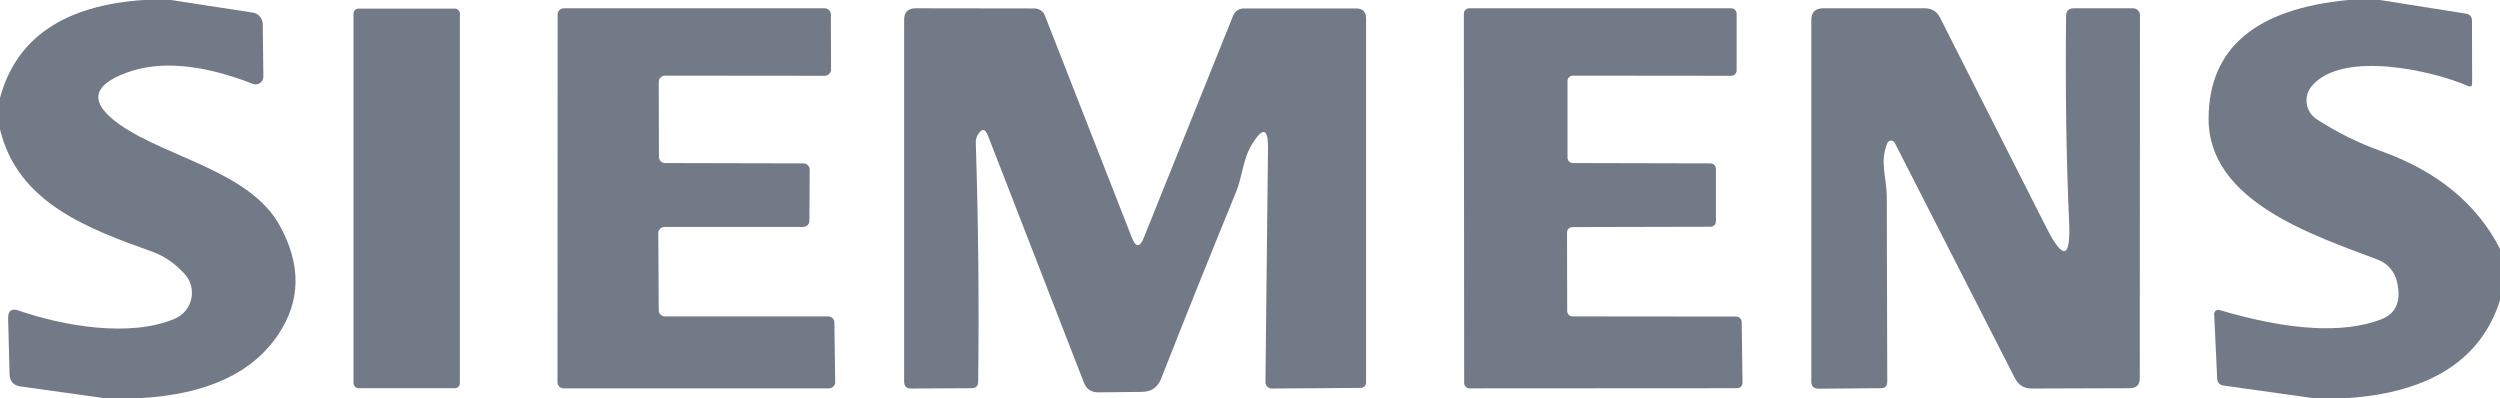
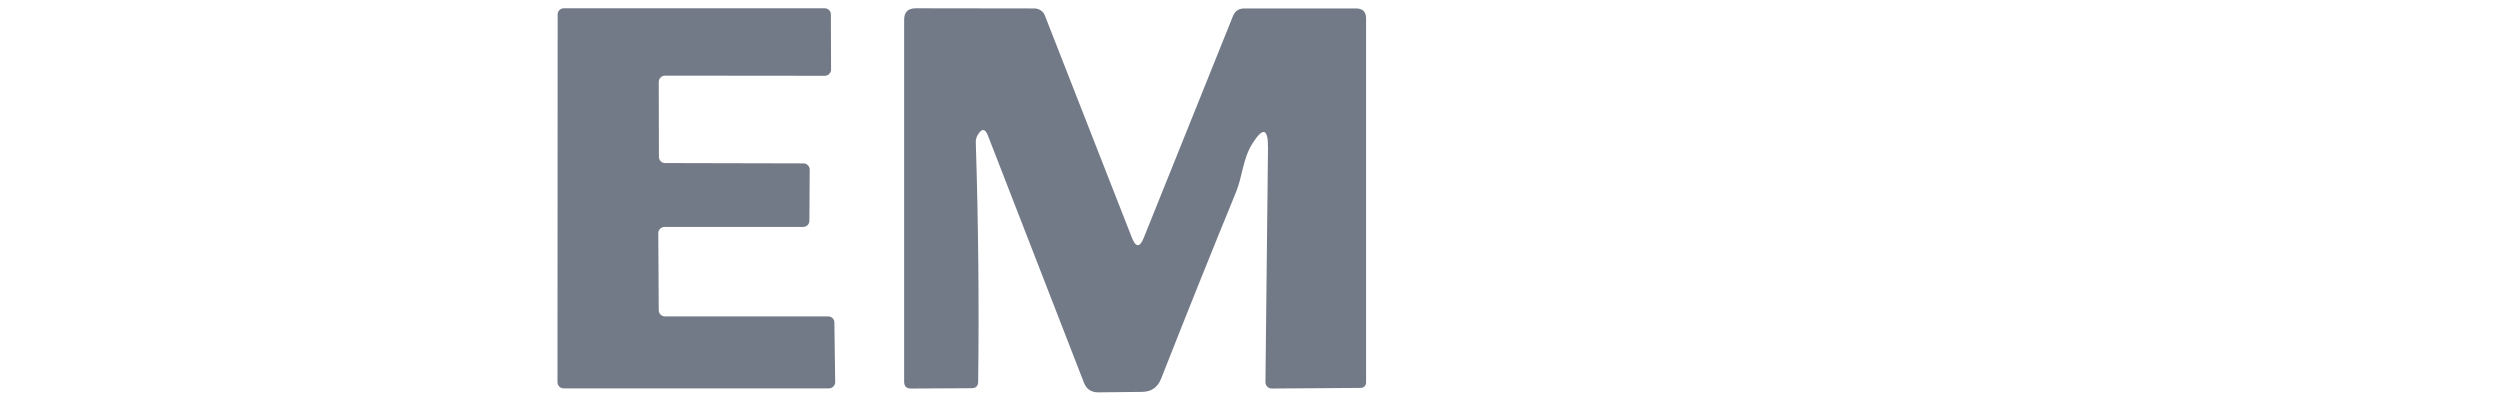
<svg xmlns="http://www.w3.org/2000/svg" version="1.2" baseProfile="tiny" viewBox="0.00 0.00 157.00 25.00" width="157.00" height="25.00">
-   <path fill="#737a87" d="   M 9.01 0.00   L 10.74 0.00   L 15.87 0.79   C 16.23 0.84 16.49 1.15 16.50 1.51   L 16.54 4.82   C 16.54 5.16 16.20 5.39 15.89 5.27   C 12.70 4.03 10.05 3.79 7.96 4.56   C 5.73 5.38 5.59 6.47 7.54 7.84   C 10.50 9.90 15.71 10.77 17.57 14.17   C 18.92 16.62 18.89 18.89 17.48 21.00   C 15.85 23.44 12.96 24.77 8.83 25.00   L 6.53 25.00   L 1.30 24.27   C 0.85 24.21 0.61 23.95 0.60 23.49   L 0.51 20.00   C 0.50 19.51 0.73 19.34 1.19 19.51   C 3.94 20.46 8.17 21.22 10.99 20.01   C 12.10 19.53 12.41 18.09 11.59 17.20   C 10.99 16.54 10.32 16.08 9.57 15.81   C 5.50 14.35 1.11 12.74 0.00 8.12   L 0.00 6.15   C 1.01 2.39 4.02 0.34 9.01 0.00   Z" />
-   <path fill="#737a87" d="   M 147.48 0.00   L 149.46 0.00   L 154.89 0.86   C 155.09 0.89 155.24 1.06 155.24 1.27   L 155.25 5.22   C 155.25 5.42 155.16 5.48 154.99 5.40   C 152.77 4.43 147.12 3.14 145.19 5.39   C 144.63 6.04 144.78 7.02 145.49 7.49   C 146.78 8.32 148.04 8.95 149.48 9.47   C 153.05 10.74 155.55 12.79 157.00 15.63   L 157.00 18.86   C 155.81 22.59 152.62 24.64 147.44 25.00   L 145.26 25.00   L 139.61 24.21   C 139.41 24.18 139.25 24.01 139.24 23.80   L 139.05 19.73   C 139.04 19.55 139.21 19.42 139.38 19.47   C 143.75 20.76 147.12 20.96 149.50 20.07   C 150.47 19.71 150.82 18.92 150.53 17.69   C 150.39 17.06 149.94 16.54 149.33 16.31   C 145.38 14.80 138.65 12.68 138.70 7.41   C 138.73 3.02 141.66 0.55 147.48 0.00   Z" />
-   <rect fill="#737a87" x="22.20" y="0.54" width="6.68" height="23.84" rx="0.31" />
  <path fill="#737a87" d="   M 41.37 5.14   L 41.38 9.85   C 41.38 10.07 41.55 10.24 41.77 10.24   L 50.46 10.26   C 50.67 10.26 50.85 10.44 50.85 10.65   L 50.83 13.86   C 50.83 14.08 50.66 14.25 50.44 14.25   L 41.73 14.25   C 41.52 14.25 41.34 14.43 41.34 14.64   L 41.37 19.48   C 41.37 19.70 41.54 19.87 41.76 19.87   L 52.01 19.87   C 52.23 19.87 52.40 20.04 52.40 20.26   L 52.45 24.00   C 52.45 24.21 52.27 24.39 52.06 24.39   L 35.40 24.39   C 35.18 24.39 35.01 24.22 35.01 24.00   L 35.02 0.91   C 35.02 0.69 35.19 0.52 35.41 0.52   L 51.79 0.52   C 52.01 0.52 52.18 0.69 52.18 0.91   L 52.19 4.37   C 52.19 4.58 52.01 4.76 51.80 4.76   L 41.76 4.75   C 41.55 4.75 41.37 4.93 41.37 5.14   Z" />
  <path fill="#737a87" d="   M 78.66 9.00   C 78.04 9.98 78.04 11.05 77.62 12.07   C 76.07 15.85 74.50 19.76 72.91 23.80   C 72.70 24.33 72.30 24.60 71.73 24.61   L 68.97 24.64   C 68.53 24.64 68.23 24.44 68.07 24.03   L 62.04 8.51   C 61.87 8.07 61.66 8.05 61.41 8.46   C 61.32 8.61 61.27 8.78 61.28 8.96   C 61.44 13.97 61.49 18.97 61.43 23.96   C 61.43 24.24 61.29 24.38 61.01 24.38   L 57.22 24.40   C 56.93 24.41 56.78 24.26 56.78 23.97   L 56.78 1.24   C 56.78 0.76 57.02 0.52 57.51 0.52   L 64.96 0.53   C 65.25 0.53 65.52 0.71 65.62 0.98   L 71.08 14.92   C 71.33 15.55 71.58 15.56 71.83 14.93   L 77.43 1.01   C 77.56 0.69 77.80 0.53 78.14 0.53   L 85.16 0.53   C 85.58 0.53 85.79 0.74 85.79 1.16   L 85.79 24.03   C 85.79 24.21 85.64 24.36 85.46 24.36   L 79.87 24.40   C 79.65 24.40 79.47 24.22 79.47 24.00   L 79.63 9.29   C 79.64 8.06 79.32 7.96 78.66 9.00   Z" />
-   <path fill="#737a87" d="   M 98.44 5.09   L 98.44 9.90   C 98.44 10.09 98.59 10.24 98.78 10.24   L 107.42 10.26   C 107.61 10.26 107.76 10.41 107.76 10.60   L 107.76 13.90   C 107.76 14.09 107.61 14.24 107.42 14.24   L 98.75 14.26   C 98.56 14.26 98.41 14.41 98.41 14.60   L 98.42 19.53   C 98.42 19.72 98.57 19.87 98.76 19.87   L 109.04 19.88   C 109.22 19.88 109.37 20.03 109.38 20.21   L 109.43 24.03   C 109.44 24.22 109.28 24.38 109.09 24.38   L 92.29 24.39   C 92.10 24.39 91.95 24.24 91.95 24.05   L 91.93 0.86   C 91.93 0.67 92.08 0.52 92.27 0.52   L 108.72 0.52   C 108.91 0.52 109.06 0.67 109.06 0.86   L 109.06 4.42   C 109.06 4.61 108.91 4.76 108.72 4.76   L 98.78 4.75   C 98.59 4.75 98.44 4.90 98.44 5.09   Z" />
-   <path fill="#737a87" d="   M 129.94 13.91   C 129.76 9.95 129.70 5.64 129.75 0.99   C 129.76 0.68 129.92 0.52 130.23 0.52   L 133.95 0.52   C 134.19 0.52 134.39 0.71 134.39 0.95   L 134.38 23.75   C 134.38 24.17 134.17 24.38 133.75 24.38   L 127.62 24.40   C 127.12 24.41 126.76 24.19 126.53 23.74   L 118.99 8.97   C 118.89 8.78 118.62 8.78 118.53 8.98   C 118.03 10.14 118.48 11.16 118.49 12.33   C 118.50 16.33 118.51 20.21 118.52 23.97   C 118.52 24.24 118.39 24.38 118.12 24.38   L 114.20 24.41   C 113.90 24.41 113.75 24.26 113.75 23.95   L 113.75 1.26   C 113.75 0.77 114.00 0.52 114.49 0.52   L 120.87 0.52   C 121.32 0.52 121.64 0.72 121.84 1.12   L 128.51 14.29   C 129.57 16.38 130.05 16.26 129.94 13.91   Z" />
</svg>